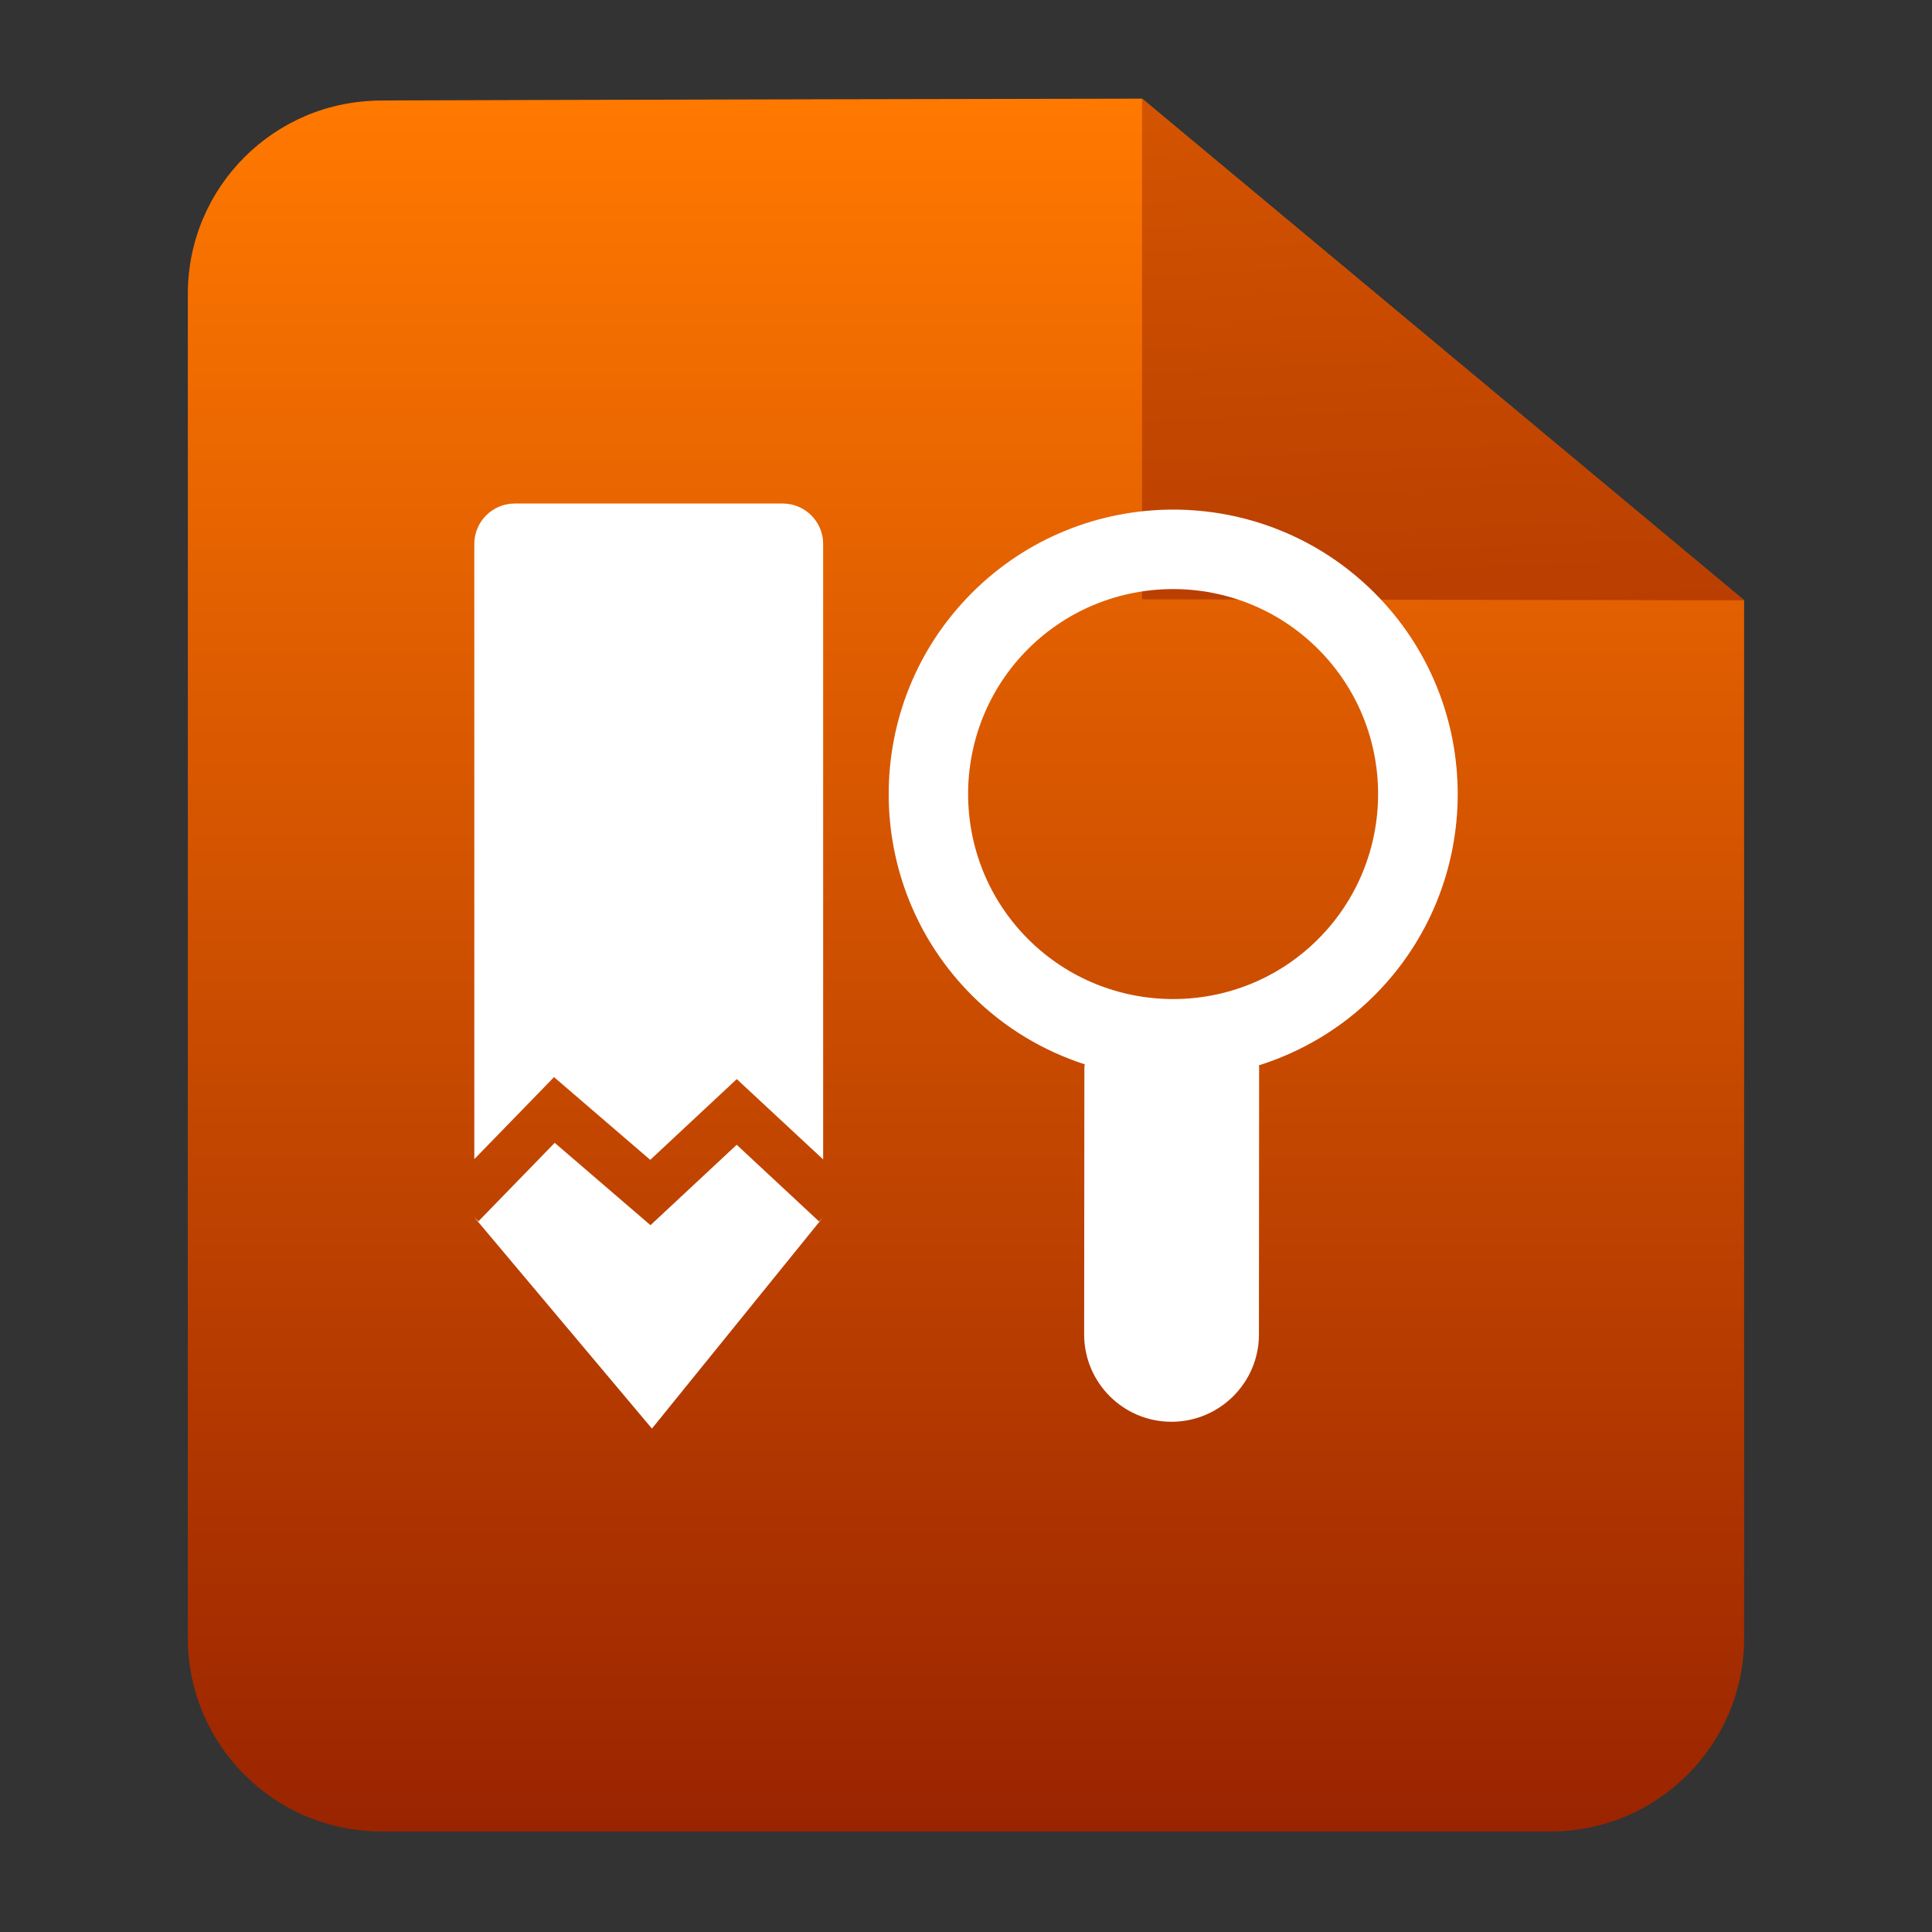
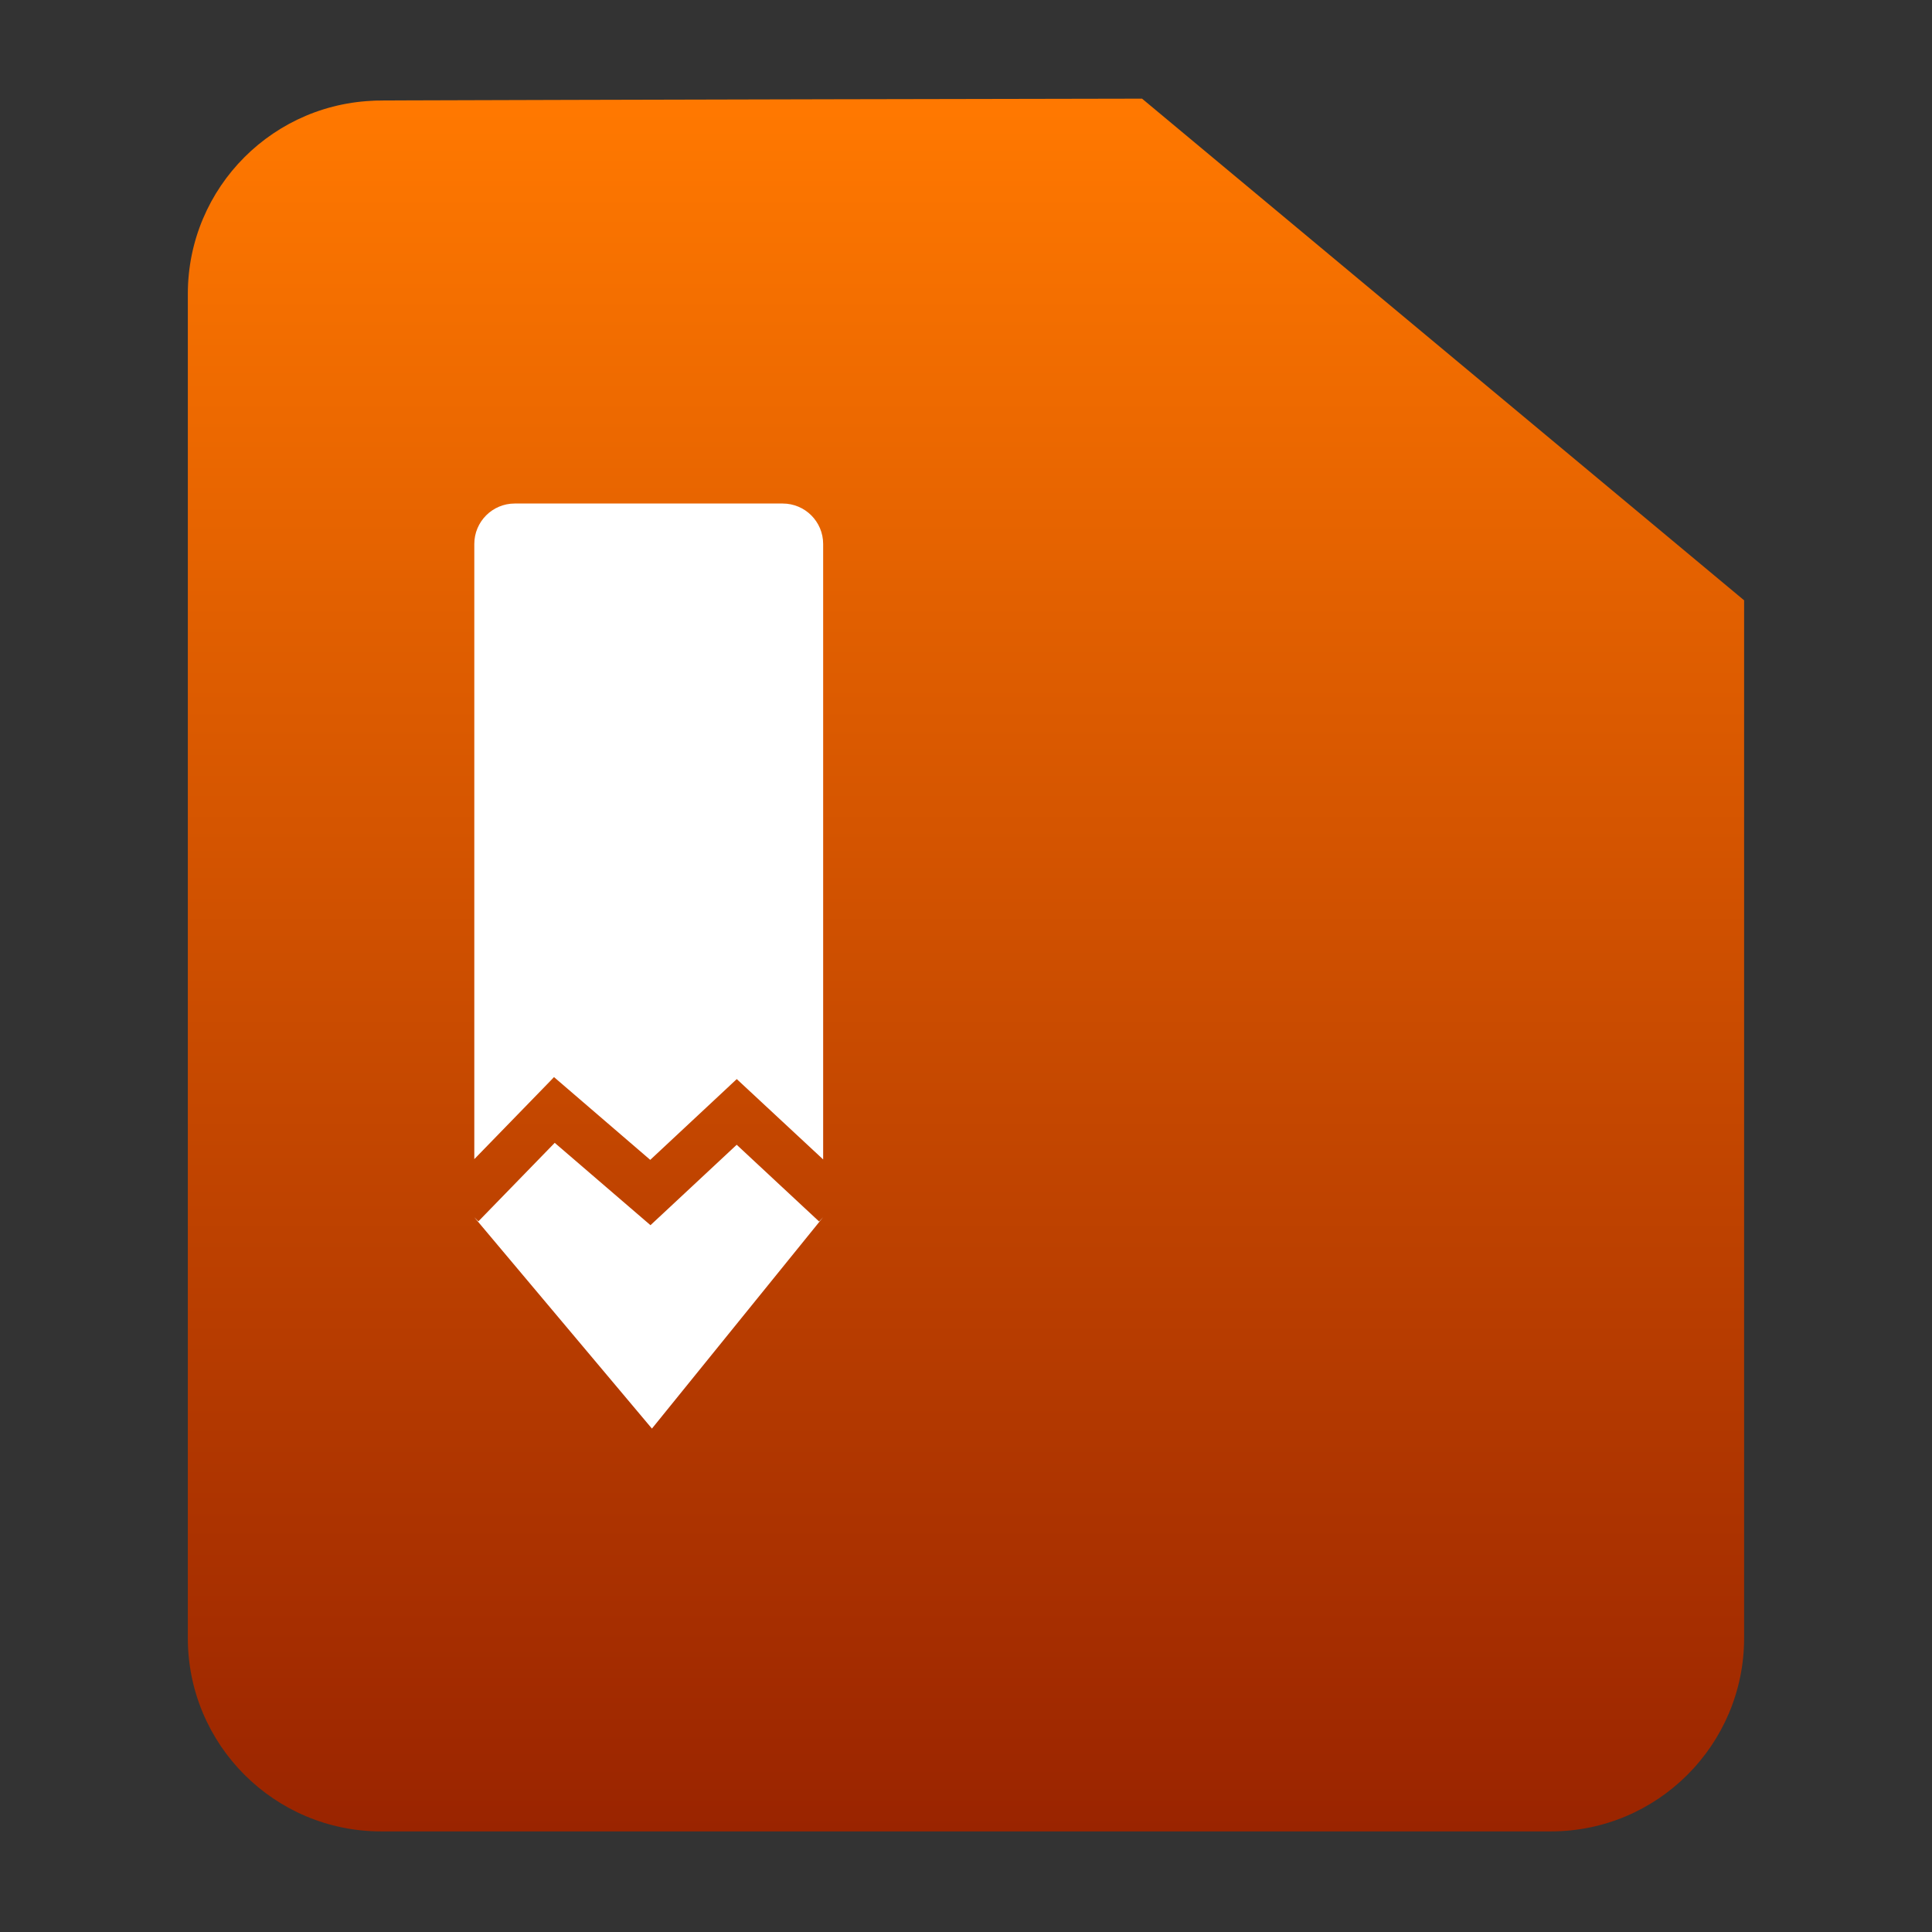
<svg xmlns="http://www.w3.org/2000/svg" xmlns:ns1="http://ns.adobe.com/AdobeIllustrator/10.0/" xmlns:ns2="http://ns.adobe.com/AdobeSVGViewerExtensions/3.0/" ns1:viewOrigin="0 32" ns1:rulerOrigin="0 0" ns1:pageBounds="0 32 32 0" width="32" height="32" viewBox="0 0 32 32" overflow="visible" enable-background="new 0 0 32 32" xml:space="preserve">
  <rect x="0" y="0" width="32" height="32" fill="#333333" stroke="none" />
  <g id="圖層_1" ns1:layer="yes" ns1:dimmedPercent="50" ns1:rgbTrio="#4F008000FFFF">
    <g>
      <g>
        <g ns1:knockout="Off">
          <g>
            <linearGradient id="XMLID_1_" gradientUnits="userSpaceOnUse" x1="15.999" y1="1.801" x2="15.999" y2="30.502" gradientTransform="matrix(1 0 0 1 0 -0.167)">
              <stop offset="0.006" style="stop-color:#FF7800" />
              <stop offset="1" style="stop-color:#9A2400" />
              <ns2:midPointStop offset="0.006" style="stop-color:#FF7800" />
              <ns2:midPointStop offset="0.5" style="stop-color:#FF7800" />
              <ns2:midPointStop offset="1" style="stop-color:#9A2400" />
            </linearGradient>
            <path ns1:knockout="Off" fill-rule="evenodd" clip-rule="evenodd" fill="url(#XMLID_1_)" d="M18.916,1.634        C11.773,1.646,5.058,1.666,6.314,1.666c-1.77,0-3.203,1.433-3.203,3.202v22.263c0,1.768,1.434,3.203,3.203,3.203h19.371        c1.77,0,3.203-1.436,3.203-3.203V9.943L18.916,1.634z" />
          </g>
        </g>
        <path ns1:knockout="Off" fill="none" d="M32,32H0V0h32V32z" />
        <linearGradient id="XMLID_2_" gradientUnits="userSpaceOnUse" x1="22.835" y1="-13.294" x2="24.392" y2="20.593">
          <stop offset="0.006" style="stop-color:#FF7800" />
          <stop offset="1" style="stop-color:#9A2400" />
          <ns2:midPointStop offset="0.006" style="stop-color:#FF7800" />
          <ns2:midPointStop offset="0.5" style="stop-color:#FF7800" />
          <ns2:midPointStop offset="1" style="stop-color:#9A2400" />
        </linearGradient>
-         <path ns1:knockout="Off" fill-rule="evenodd" clip-rule="evenodd" fill="url(#XMLID_2_)" d="M28.889,9.943l-9.973-8.31      c0,1.401,0,8.293,0,8.293L28.889,9.943z" />
      </g>
      <g>
-         <path ns1:knockout="Off" fill="#FFFFFF" d="M20.852,22.103l0.003-4.425c0-0.012-0.003-0.021-0.003-0.033      c0.699-0.221,1.36-0.605,1.913-1.158c1.839-1.839,1.839-4.83,0-6.668c-1.838-1.838-4.829-1.838-6.667,0.001      c-1.838,1.838-1.838,4.828,0,6.667c0.542,0.542,1.186,0.92,1.869,1.142c-0.001,0.017-0.004,0.032-0.006,0.048l-0.004,4.425      c0,0.799,0.647,1.447,1.446,1.447C20.202,23.549,20.852,22.901,20.852,22.103z M17.029,15.555      c-1.325-1.325-1.325-3.48-0.002-4.805c1.326-1.324,3.48-1.324,4.805,0s1.325,3.479,0,4.805      C20.508,16.879,18.354,16.878,17.029,15.555z" />
        <g>
          <path ns1:knockout="Off" fill="#FFFFFF" d="M9.176,17.84c0,0,1.475,1.268,1.594,1.371c0.114-0.107,1.433-1.338,1.433-1.338       l1.431,1.331V9.01c0-0.37-0.3-0.67-0.67-0.67H8.525c-0.369,0-0.669,0.3-0.669,0.67v10.189l1.257-1.293L9.176,17.84z" />
          <path ns1:knockout="Off" fill="#FFFFFF" d="M12.202,18.961c-0.118,0.109-1.428,1.332-1.428,1.332s-1.462-1.257-1.586-1.364       c-0.114,0.116-1.264,1.3-1.264,1.3l-0.068-0.067l2.942,3.5l2.834-3.5l-0.065,0.07C13.567,20.231,12.32,19.07,12.202,18.961z" />
        </g>
      </g>
    </g>
  </g>
</svg>